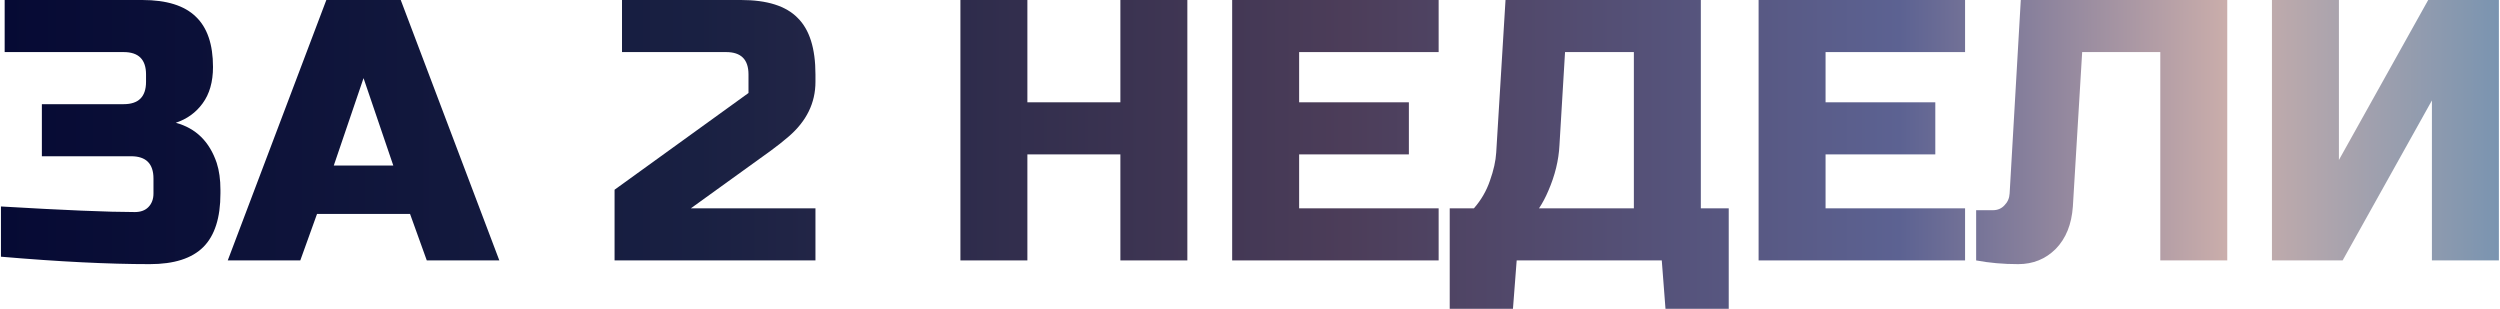
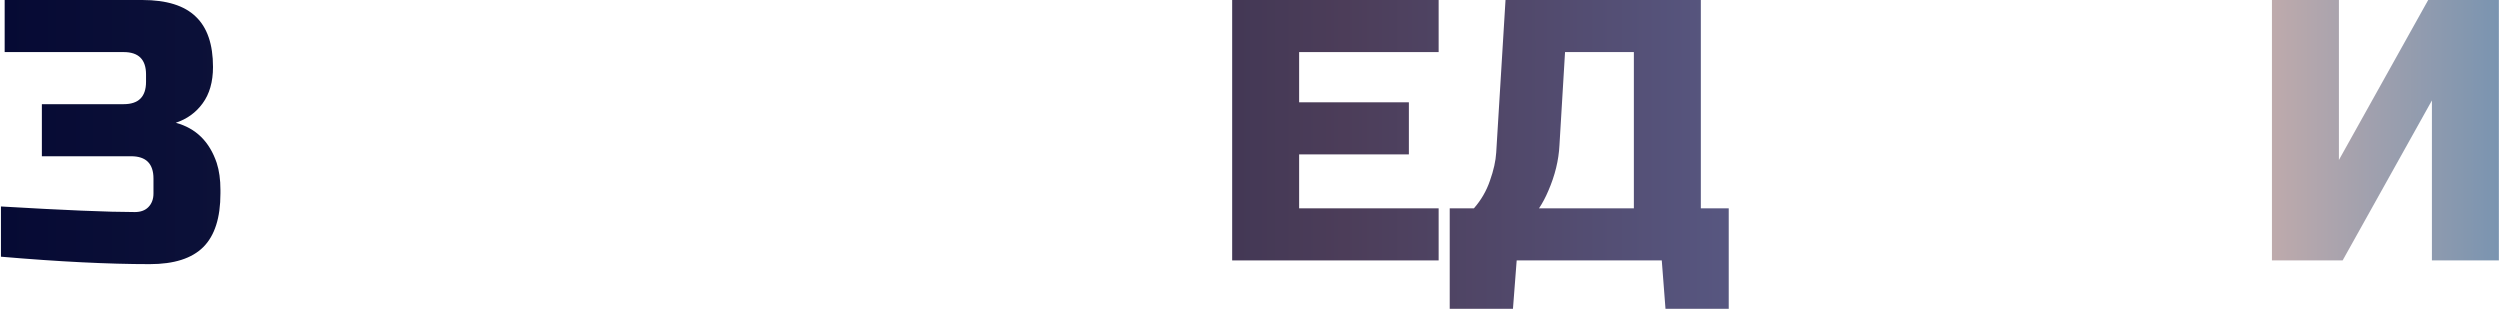
<svg xmlns="http://www.w3.org/2000/svg" width="672" height="83" viewBox="0 0 672 83" fill="none">
  <path d="M0.254 55.5C17.254 56.5 29.254 57 36.254 57C37.787 57 38.987 56.567 39.854 55.7C40.787 54.767 41.254 53.533 41.254 52V48C41.254 44 39.254 42 35.254 42H11.254V28H33.254C37.254 28 39.254 26 39.254 22V20C39.254 16 37.254 14 33.254 14H1.254V0H38.254C44.787 0 49.587 1.5 52.654 4.5C55.721 7.433 57.254 11.933 57.254 18C57.254 22 56.321 25.267 54.454 27.8C52.654 30.267 50.254 32 47.254 33C52.654 34.467 56.321 38.067 58.254 43.8C58.921 45.867 59.254 48.267 59.254 51V52C59.254 58.533 57.721 63.333 54.654 66.4C51.587 69.467 46.787 71 40.254 71C29.121 71 15.787 70.333 0.254 69V55.5Z" fill="url(#paint0_linear_1118_351)" />
-   <path d="M80.719 70H61.219L87.719 0H107.719L134.219 70H114.719L110.219 57.5H85.219L80.719 70ZM89.719 44.5H105.719L97.719 21L89.719 44.5Z" fill="url(#paint1_linear_1118_351)" />
-   <path d="M219.195 22C219.195 27.667 216.795 32.567 211.995 36.7C210.529 37.967 208.929 39.233 207.195 40.5L185.695 56H219.195V70H165.195V51L201.195 25V20C201.195 16 199.195 14 195.195 14H167.195V0H199.195C206.195 0 211.262 1.6 214.395 4.8C217.595 7.933 219.195 13 219.195 20V22Z" fill="url(#paint2_linear_1118_351)" />
-   <path d="M319.16 70H301.16V41.5H276.16V70H258.16V0H276.16V27.5H301.16V0H319.16V70Z" fill="url(#paint3_linear_1118_351)" />
  <path d="M386.707 70H331.207V0H386.707V14H349.207V27.5H378.707V41.5H349.207V56H386.707V70Z" fill="url(#paint4_linear_1118_351)" />
  <path d="M404.684 0H457.184V56H464.684V83H447.684L446.684 70H407.684L406.684 83H389.684V56H396.184C398.117 53.8 399.55 51.333 400.484 48.6C401.484 45.8 402.05 43.267 402.184 41L404.684 0ZM439.184 56V14H420.684L419.184 39C418.984 43.067 417.984 47.167 416.184 51.3C415.45 53.033 414.617 54.6 413.684 56H439.184Z" fill="url(#paint5_linear_1118_351)" />
-   <path d="M528.211 70H472.711V0H528.211V14H490.711V27.5H520.211V41.5H490.711V56H528.211V70Z" fill="url(#paint6_linear_1118_351)" />
-   <path d="M557.188 55.5C556.854 60.3 555.321 64.1 552.588 66.9C549.854 69.633 546.487 71 542.487 71C538.487 71 534.721 70.667 531.188 70V56.5H535.688C536.954 56.5 537.987 56.067 538.787 55.2C539.654 54.333 540.121 53.267 540.188 52L543.188 0H598.688V70H580.688V14H559.688L557.188 55.5Z" fill="url(#paint7_linear_1118_351)" />
  <path d="M671.699 70H653.699V27L629.699 70H610.699V0H628.699V43L652.699 0H671.699V70Z" fill="url(#paint8_linear_1118_351)" />
  <defs>
    <linearGradient id="paint0_linear_1118_351" x1="0.254" y1="41.5" x2="671.699" y2="41.5" gradientUnits="userSpaceOnUse">
      <stop stop-color="#060A34" />
      <stop offset="0.279" stop-color="#192042" />
      <stop offset="0.538" stop-color="#4C3D59" />
      <stop offset="0.76" stop-color="#5C6292" />
      <stop offset="0.892" stop-color="#CBAEAB" />
      <stop offset="1" stop-color="#7A94B0" />
    </linearGradient>
    <linearGradient id="paint1_linear_1118_351" x1="0.254" y1="41.5" x2="671.699" y2="41.5" gradientUnits="userSpaceOnUse">
      <stop stop-color="#060A34" />
      <stop offset="0.279" stop-color="#192042" />
      <stop offset="0.538" stop-color="#4C3D59" />
      <stop offset="0.76" stop-color="#5C6292" />
      <stop offset="0.892" stop-color="#CBAEAB" />
      <stop offset="1" stop-color="#7A94B0" />
    </linearGradient>
    <linearGradient id="paint2_linear_1118_351" x1="0.254" y1="41.5" x2="671.699" y2="41.5" gradientUnits="userSpaceOnUse">
      <stop stop-color="#060A34" />
      <stop offset="0.279" stop-color="#192042" />
      <stop offset="0.538" stop-color="#4C3D59" />
      <stop offset="0.76" stop-color="#5C6292" />
      <stop offset="0.892" stop-color="#CBAEAB" />
      <stop offset="1" stop-color="#7A94B0" />
    </linearGradient>
    <linearGradient id="paint3_linear_1118_351" x1="0.254" y1="41.5" x2="671.699" y2="41.5" gradientUnits="userSpaceOnUse">
      <stop stop-color="#060A34" />
      <stop offset="0.279" stop-color="#192042" />
      <stop offset="0.538" stop-color="#4C3D59" />
      <stop offset="0.76" stop-color="#5C6292" />
      <stop offset="0.892" stop-color="#CBAEAB" />
      <stop offset="1" stop-color="#7A94B0" />
    </linearGradient>
    <linearGradient id="paint4_linear_1118_351" x1="0.254" y1="41.5" x2="671.699" y2="41.5" gradientUnits="userSpaceOnUse">
      <stop stop-color="#060A34" />
      <stop offset="0.279" stop-color="#192042" />
      <stop offset="0.538" stop-color="#4C3D59" />
      <stop offset="0.76" stop-color="#5C6292" />
      <stop offset="0.892" stop-color="#CBAEAB" />
      <stop offset="1" stop-color="#7A94B0" />
    </linearGradient>
    <linearGradient id="paint5_linear_1118_351" x1="0.254" y1="41.5" x2="671.699" y2="41.5" gradientUnits="userSpaceOnUse">
      <stop stop-color="#060A34" />
      <stop offset="0.279" stop-color="#192042" />
      <stop offset="0.538" stop-color="#4C3D59" />
      <stop offset="0.76" stop-color="#5C6292" />
      <stop offset="0.892" stop-color="#CBAEAB" />
      <stop offset="1" stop-color="#7A94B0" />
    </linearGradient>
    <linearGradient id="paint6_linear_1118_351" x1="0.254" y1="41.5" x2="671.699" y2="41.5" gradientUnits="userSpaceOnUse">
      <stop stop-color="#060A34" />
      <stop offset="0.279" stop-color="#192042" />
      <stop offset="0.538" stop-color="#4C3D59" />
      <stop offset="0.76" stop-color="#5C6292" />
      <stop offset="0.892" stop-color="#CBAEAB" />
      <stop offset="1" stop-color="#7A94B0" />
    </linearGradient>
    <linearGradient id="paint7_linear_1118_351" x1="0.254" y1="41.5" x2="671.699" y2="41.5" gradientUnits="userSpaceOnUse">
      <stop stop-color="#060A34" />
      <stop offset="0.279" stop-color="#192042" />
      <stop offset="0.538" stop-color="#4C3D59" />
      <stop offset="0.76" stop-color="#5C6292" />
      <stop offset="0.892" stop-color="#CBAEAB" />
      <stop offset="1" stop-color="#7A94B0" />
    </linearGradient>
    <linearGradient id="paint8_linear_1118_351" x1="0.254" y1="41.5" x2="671.699" y2="41.5" gradientUnits="userSpaceOnUse">
      <stop stop-color="#060A34" />
      <stop offset="0.279" stop-color="#192042" />
      <stop offset="0.538" stop-color="#4C3D59" />
      <stop offset="0.76" stop-color="#5C6292" />
      <stop offset="0.892" stop-color="#CBAEAB" />
      <stop offset="1" stop-color="#7A94B0" />
    </linearGradient>
  </defs>
</svg>